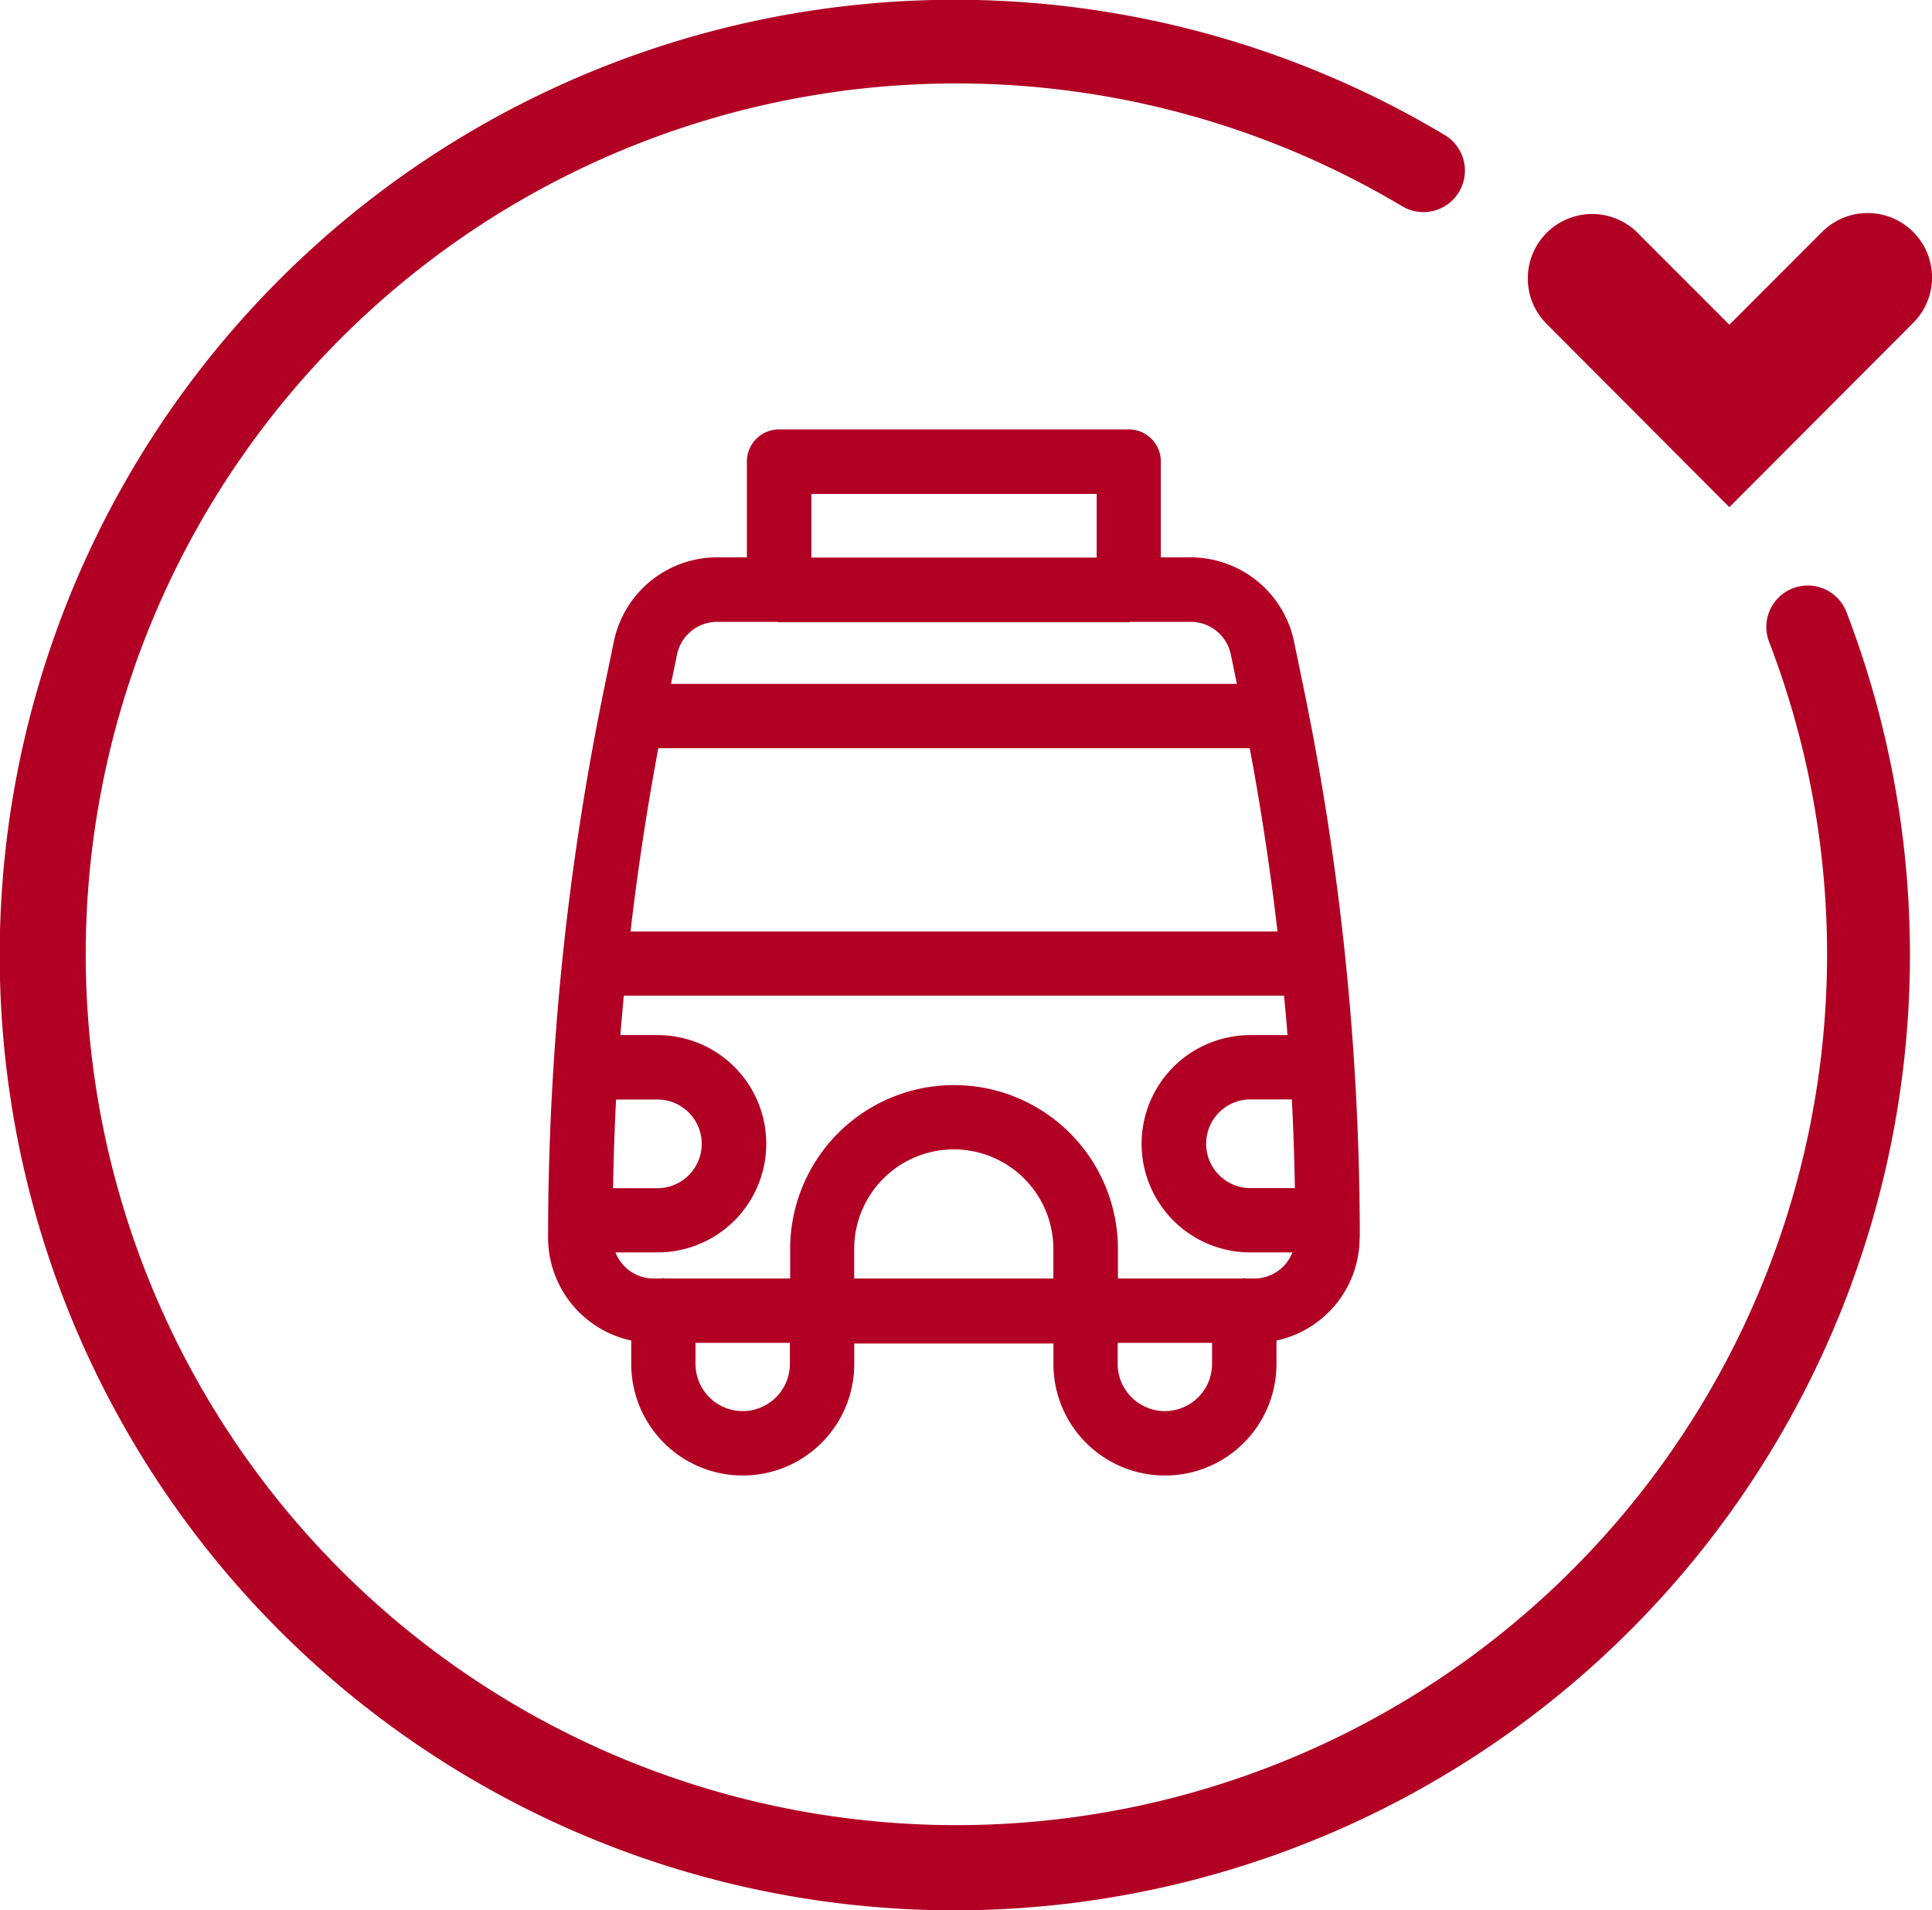
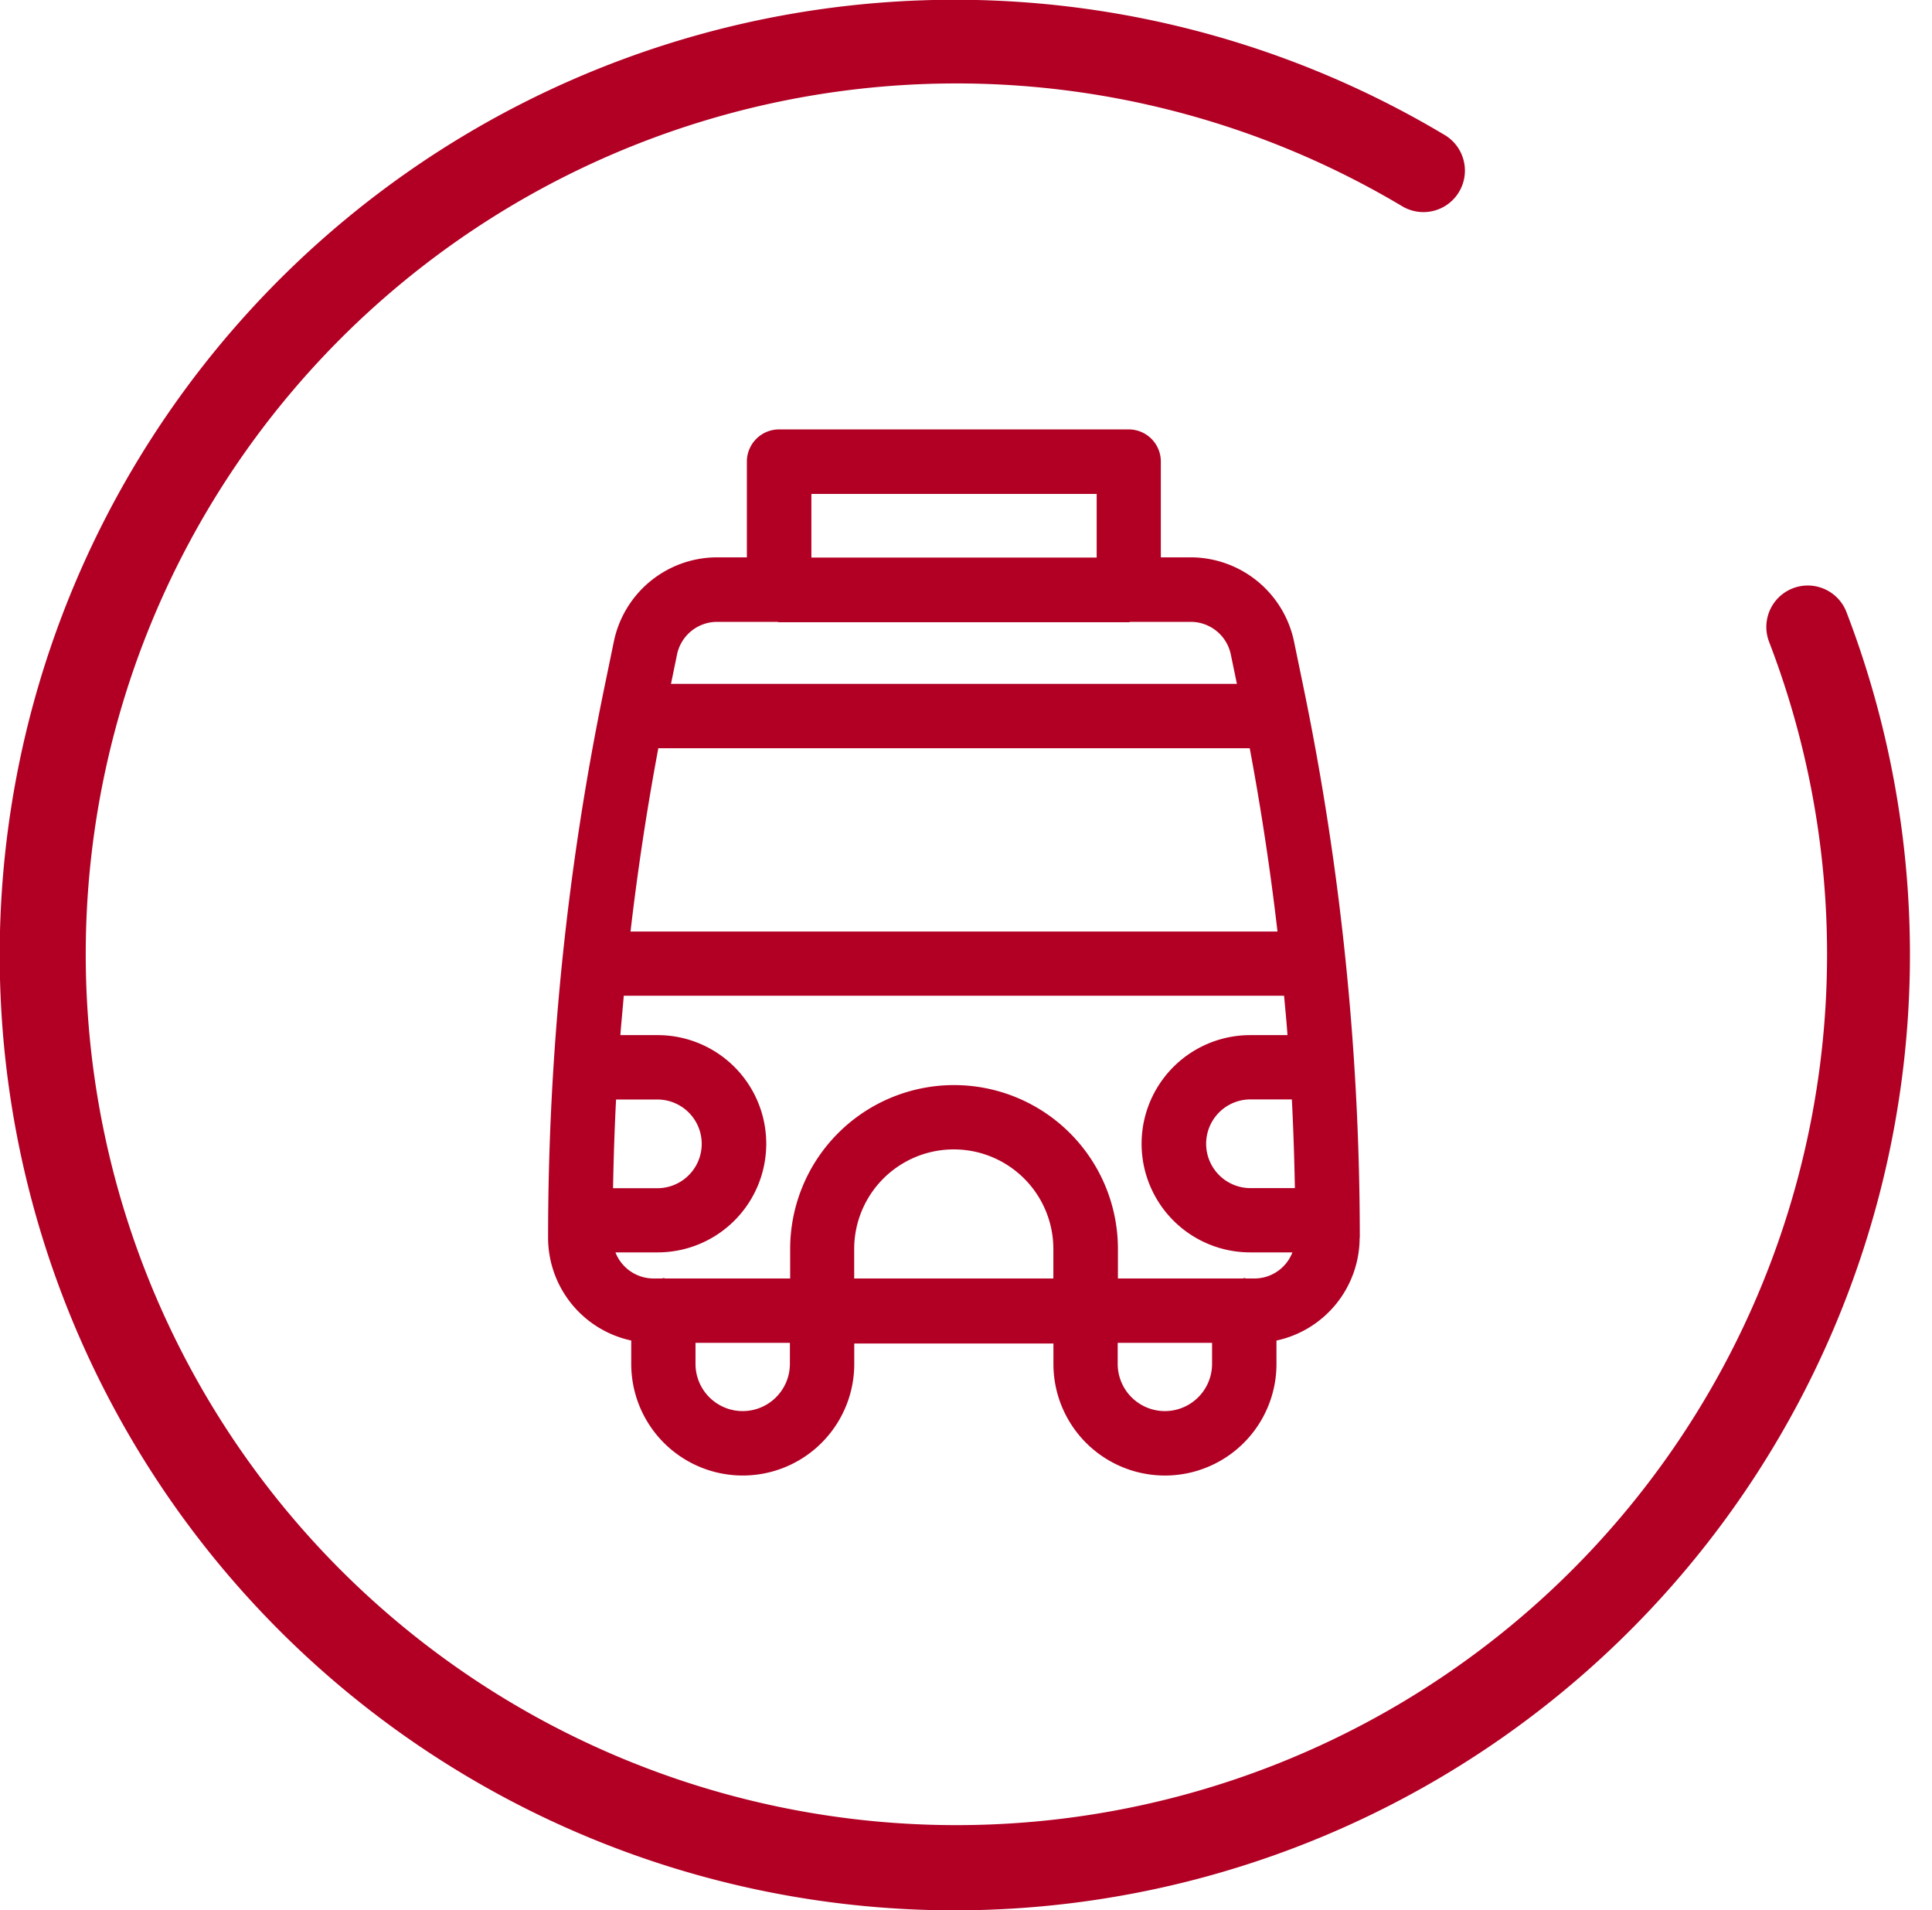
<svg xmlns="http://www.w3.org/2000/svg" width="56.64" height="55.993" viewBox="0 0 56.64 55.993">
  <g id="icon-arrival-car" transform="translate(0 0)">
    <path id="Pfad_1082" data-name="Pfad 1082" d="M456.054,292.444a28,28,0,1,1,14.38-52.022,1.216,1.216,0,0,1-1.251,2.085,25.525,25.525,0,1,0,10.743,12.769,1.215,1.215,0,1,1,2.268-.872,28.012,28.012,0,0,1-26.14,38.04" transform="translate(-428.057 -236.451)" fill="#b10024" />
-     <path id="Pfad_1140" data-name="Pfad 1140" d="M468.39,245.221l2.668-2.668a1.887,1.887,0,0,0-2.668,2.668m8.106-2.668-2.72,2.721-2.719-2.721-2.668,2.668,5.386,5.4,5.388-5.4Zm2.668,0a1.886,1.886,0,0,0-2.668,0l2.668,2.668a1.886,1.886,0,0,0,0-2.668" transform="translate(-423.076 -235.756)" fill="#b10024" />
    <path id="Pfad_1141" data-name="Pfad 1141" d="M463.052,272.523h-.244c-.019,0-.036-.011-.056-.011s-.037.01-.056.011h-3.654v-.864a4.8,4.8,0,0,0-9.609,0v.864h-3.654c-.019,0-.036-.011-.056-.011s-.037.01-.056.011h-.244a1.2,1.2,0,0,1-1.112-.765h1.237a3.184,3.184,0,0,0,0-6.368h-1.093c.029-.386.069-.77.1-1.154h19.358c.035.385.073.769.1,1.154h-1.093a3.184,3.184,0,1,0,0,6.368h1.237a1.193,1.193,0,0,1-1.112.765m-2.626,3.887a1.385,1.385,0,0,1-1.384-1.383v-.618h2.767v.618a1.385,1.385,0,0,1-1.383,1.383m-3.27-3.887h-5.839v-.864a2.919,2.919,0,0,1,5.839,0Zm-9.108,3.887a1.384,1.384,0,0,1-1.383-1.383v-.618h2.767v.618a1.385,1.385,0,0,1-1.384,1.383m-3.714-9.133h1.213a1.3,1.3,0,0,1,0,2.6h-1.3c.017-.866.044-1.732.089-2.6m2.955-14h1.767c.02,0,.037.011.057.011h10.25c.019,0,.036-.01.056-.011h1.767a1.2,1.2,0,0,1,1.17.954l.179.864H445.939l.178-.864a1.2,1.2,0,0,1,1.171-.954m2.767-3.75h8.364v1.865h-8.364Zm14.173,20.347h-1.3a1.3,1.3,0,1,1,0-2.6h1.213c.045.864.072,1.729.089,2.6m-18.661-12.893h17.337q.5,2.668.814,5.372H444.753q.314-2.7.815-5.372m20.565,14.349a79.819,79.819,0,0,0-1.644-16.1l-.286-1.385a3.1,3.1,0,0,0-3.018-2.459H460.3v-2.807a.942.942,0,0,0-.942-.943h-10.25a.944.944,0,0,0-.944.943v2.807h-.88a3.094,3.094,0,0,0-3.018,2.459l-.286,1.385a79.807,79.807,0,0,0-1.644,16.1,3.085,3.085,0,0,0,2.438,3.011v.688a3.269,3.269,0,0,0,6.538,0v-.6h5.839v.6a3.269,3.269,0,0,0,6.539,0v-.687a3.085,3.085,0,0,0,2.438-3.011" transform="translate(-426.268 -235.05)" fill="#b10024" />
  </g>
</svg>